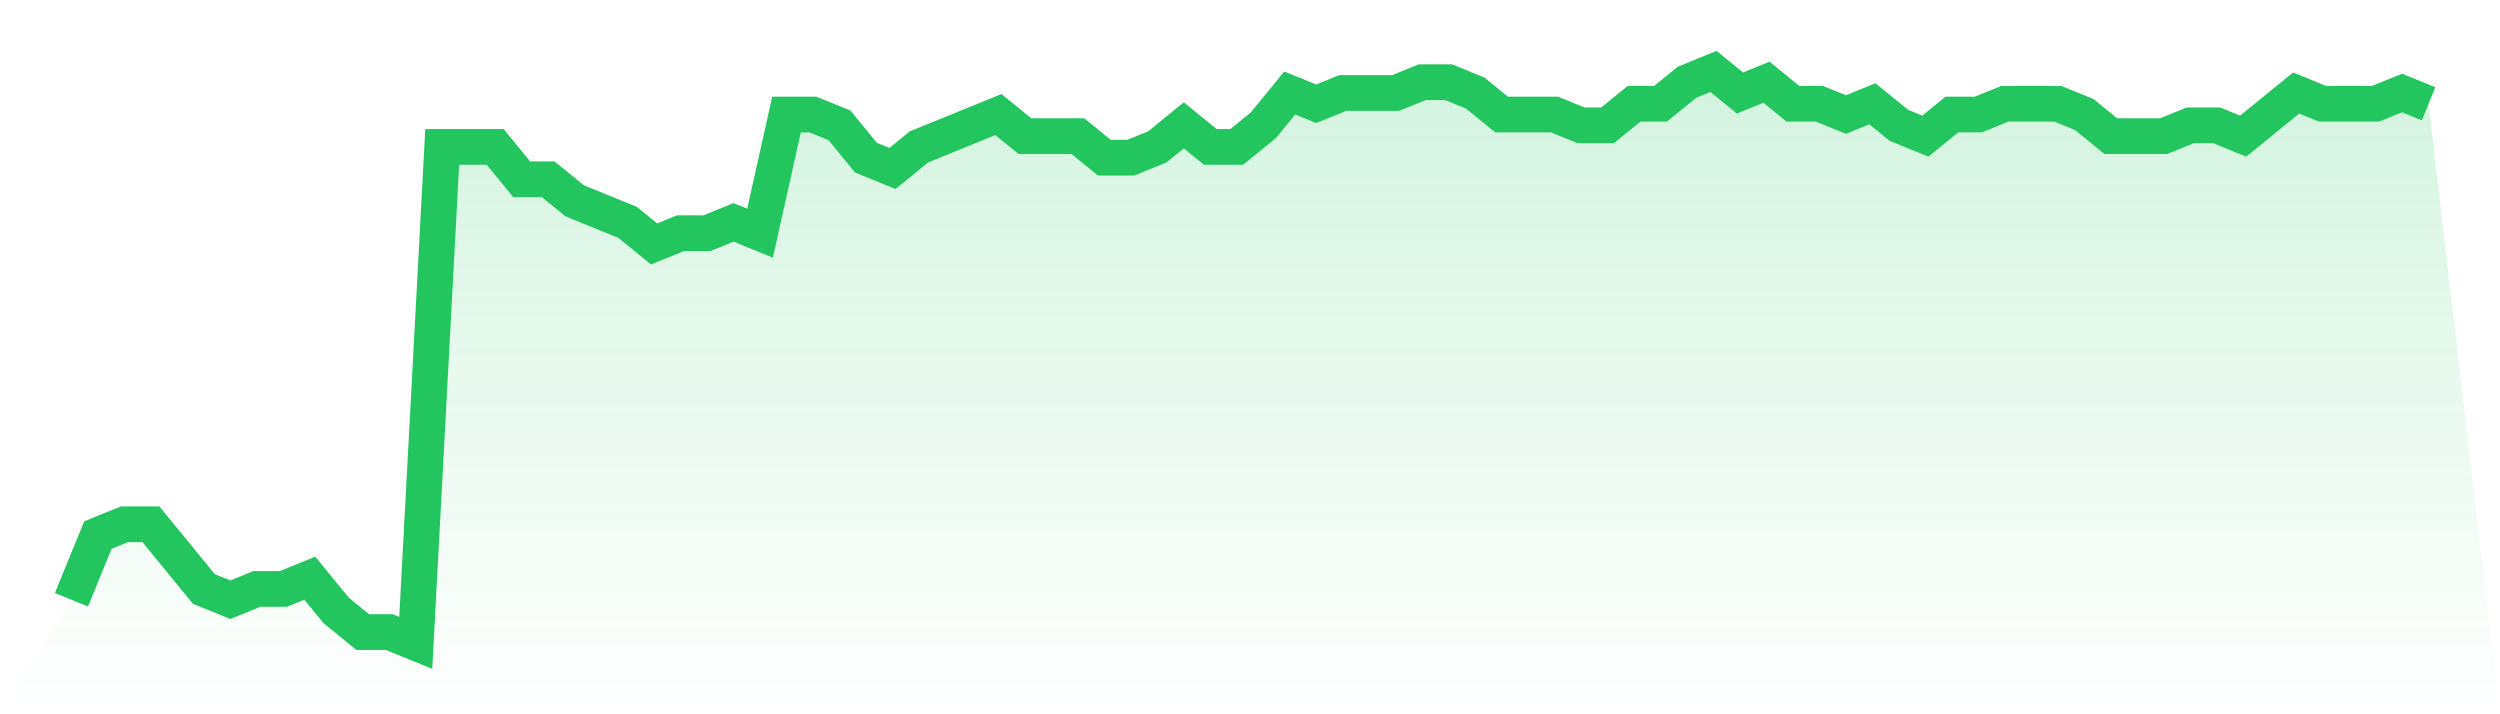
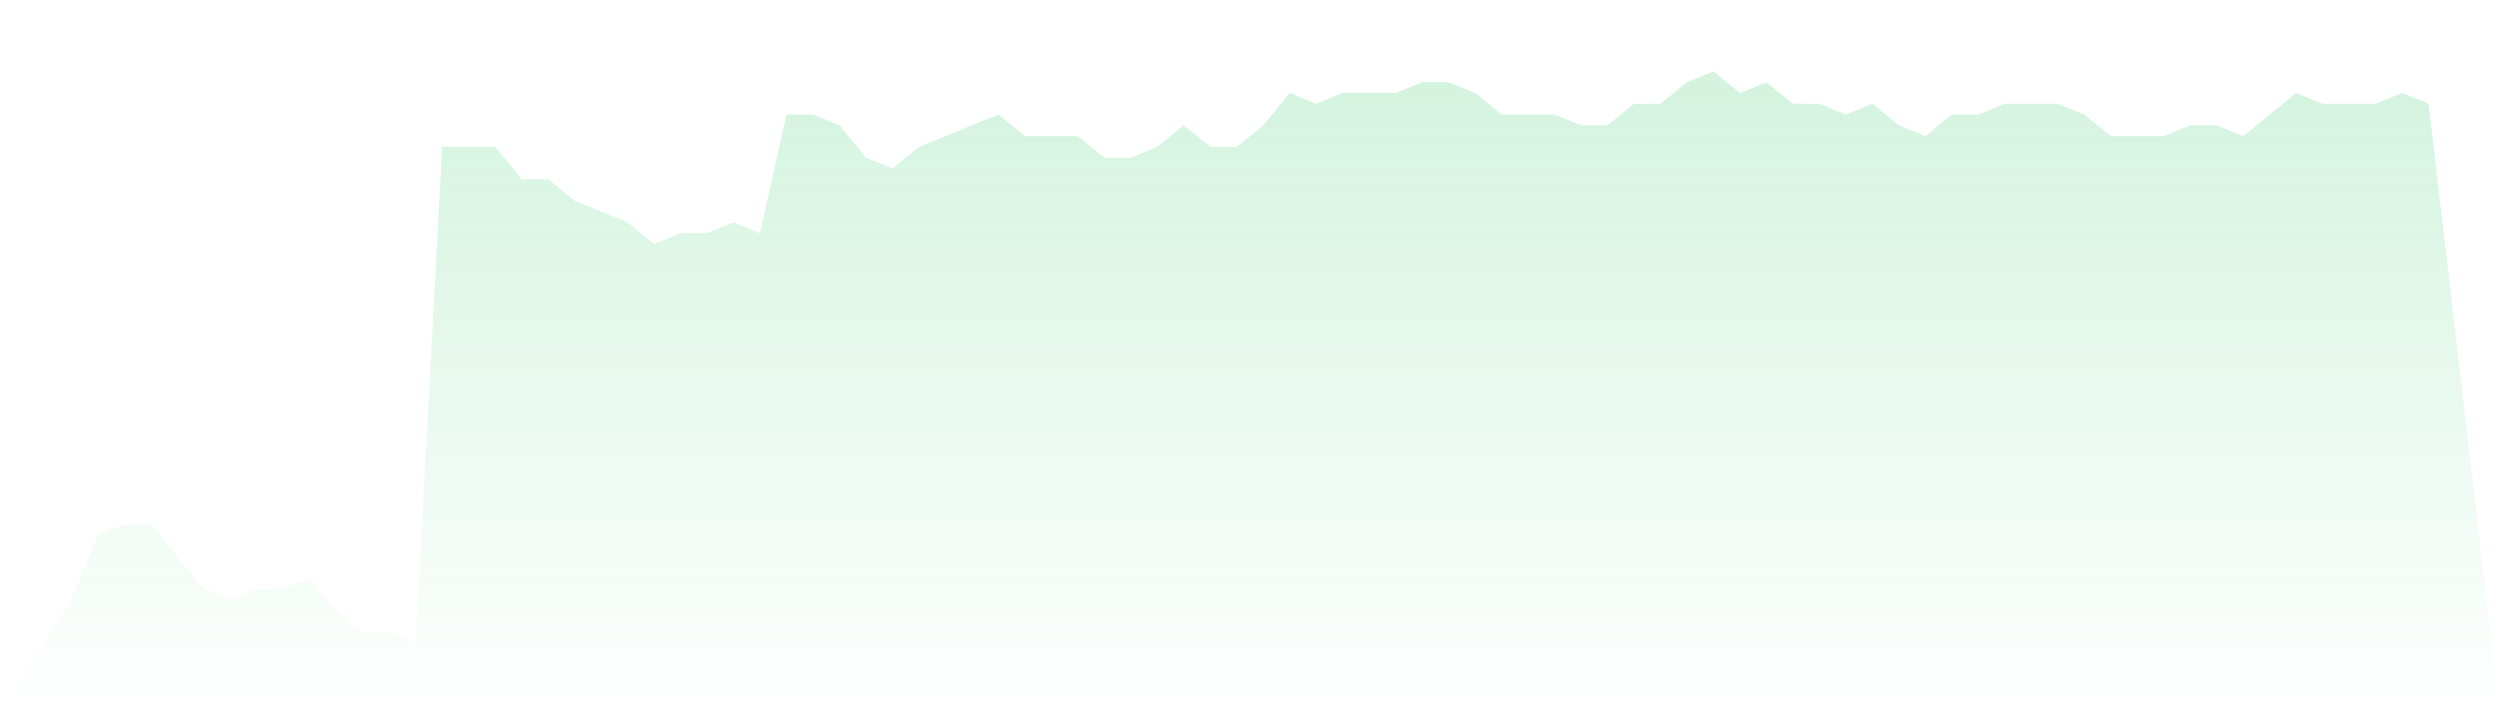
<svg xmlns="http://www.w3.org/2000/svg" viewBox="0 0 140 40">
  <defs>
    <linearGradient id="gradient" x1="0" x2="0" y1="0" y2="1">
      <stop offset="0%" stop-color="#22c55e" stop-opacity="0.2" />
      <stop offset="100%" stop-color="#22c55e" stop-opacity="0" />
    </linearGradient>
  </defs>
  <path d="M4,33.585 L4,33.585 L5.483,29.962 L6.966,29.358 L8.449,29.358 L9.933,31.17 L11.416,32.981 L12.899,33.585 L14.382,32.981 L15.865,32.981 L17.348,32.377 L18.831,34.189 L20.315,35.396 L21.798,35.396 L23.281,36 L24.764,8.226 L26.247,8.226 L27.73,8.226 L29.213,10.038 L30.697,10.038 L32.18,11.245 L33.663,11.849 L35.146,12.453 L36.629,13.66 L38.112,13.057 L39.596,13.057 L41.079,12.453 L42.562,13.057 L44.045,6.415 L45.528,6.415 L47.011,7.019 L48.494,8.83 L49.978,9.434 L51.461,8.226 L52.944,7.623 L54.427,7.019 L55.91,6.415 L57.393,7.623 L58.876,7.623 L60.36,7.623 L61.843,8.83 L63.326,8.83 L64.809,8.226 L66.292,7.019 L67.775,8.226 L69.258,8.226 L70.742,7.019 L72.225,5.208 L73.708,5.811 L75.191,5.208 L76.674,5.208 L78.157,5.208 L79.64,4.604 L81.124,4.604 L82.607,5.208 L84.09,6.415 L85.573,6.415 L87.056,6.415 L88.539,7.019 L90.022,7.019 L91.506,5.811 L92.989,5.811 L94.472,4.604 L95.955,4 L97.438,5.208 L98.921,4.604 L100.404,5.811 L101.888,5.811 L103.371,6.415 L104.854,5.811 L106.337,7.019 L107.82,7.623 L109.303,6.415 L110.787,6.415 L112.27,5.811 L113.753,5.811 L115.236,5.811 L116.719,6.415 L118.202,7.623 L119.685,7.623 L121.169,7.623 L122.652,7.019 L124.135,7.019 L125.618,7.623 L127.101,6.415 L128.584,5.208 L130.067,5.811 L131.551,5.811 L133.034,5.811 L134.517,5.208 L136,5.811 L140,40 L0,40 z" fill="url(#gradient)" />
-   <path d="M4,33.585 L4,33.585 L5.483,29.962 L6.966,29.358 L8.449,29.358 L9.933,31.17 L11.416,32.981 L12.899,33.585 L14.382,32.981 L15.865,32.981 L17.348,32.377 L18.831,34.189 L20.315,35.396 L21.798,35.396 L23.281,36 L24.764,8.226 L26.247,8.226 L27.73,8.226 L29.213,10.038 L30.697,10.038 L32.18,11.245 L33.663,11.849 L35.146,12.453 L36.629,13.66 L38.112,13.057 L39.596,13.057 L41.079,12.453 L42.562,13.057 L44.045,6.415 L45.528,6.415 L47.011,7.019 L48.494,8.83 L49.978,9.434 L51.461,8.226 L52.944,7.623 L54.427,7.019 L55.91,6.415 L57.393,7.623 L58.876,7.623 L60.36,7.623 L61.843,8.83 L63.326,8.83 L64.809,8.226 L66.292,7.019 L67.775,8.226 L69.258,8.226 L70.742,7.019 L72.225,5.208 L73.708,5.811 L75.191,5.208 L76.674,5.208 L78.157,5.208 L79.64,4.604 L81.124,4.604 L82.607,5.208 L84.09,6.415 L85.573,6.415 L87.056,6.415 L88.539,7.019 L90.022,7.019 L91.506,5.811 L92.989,5.811 L94.472,4.604 L95.955,4 L97.438,5.208 L98.921,4.604 L100.404,5.811 L101.888,5.811 L103.371,6.415 L104.854,5.811 L106.337,7.019 L107.82,7.623 L109.303,6.415 L110.787,6.415 L112.27,5.811 L113.753,5.811 L115.236,5.811 L116.719,6.415 L118.202,7.623 L119.685,7.623 L121.169,7.623 L122.652,7.019 L124.135,7.019 L125.618,7.623 L127.101,6.415 L128.584,5.208 L130.067,5.811 L131.551,5.811 L133.034,5.811 L134.517,5.208 L136,5.811" fill="none" stroke="#22c55e" stroke-width="2" />
</svg>